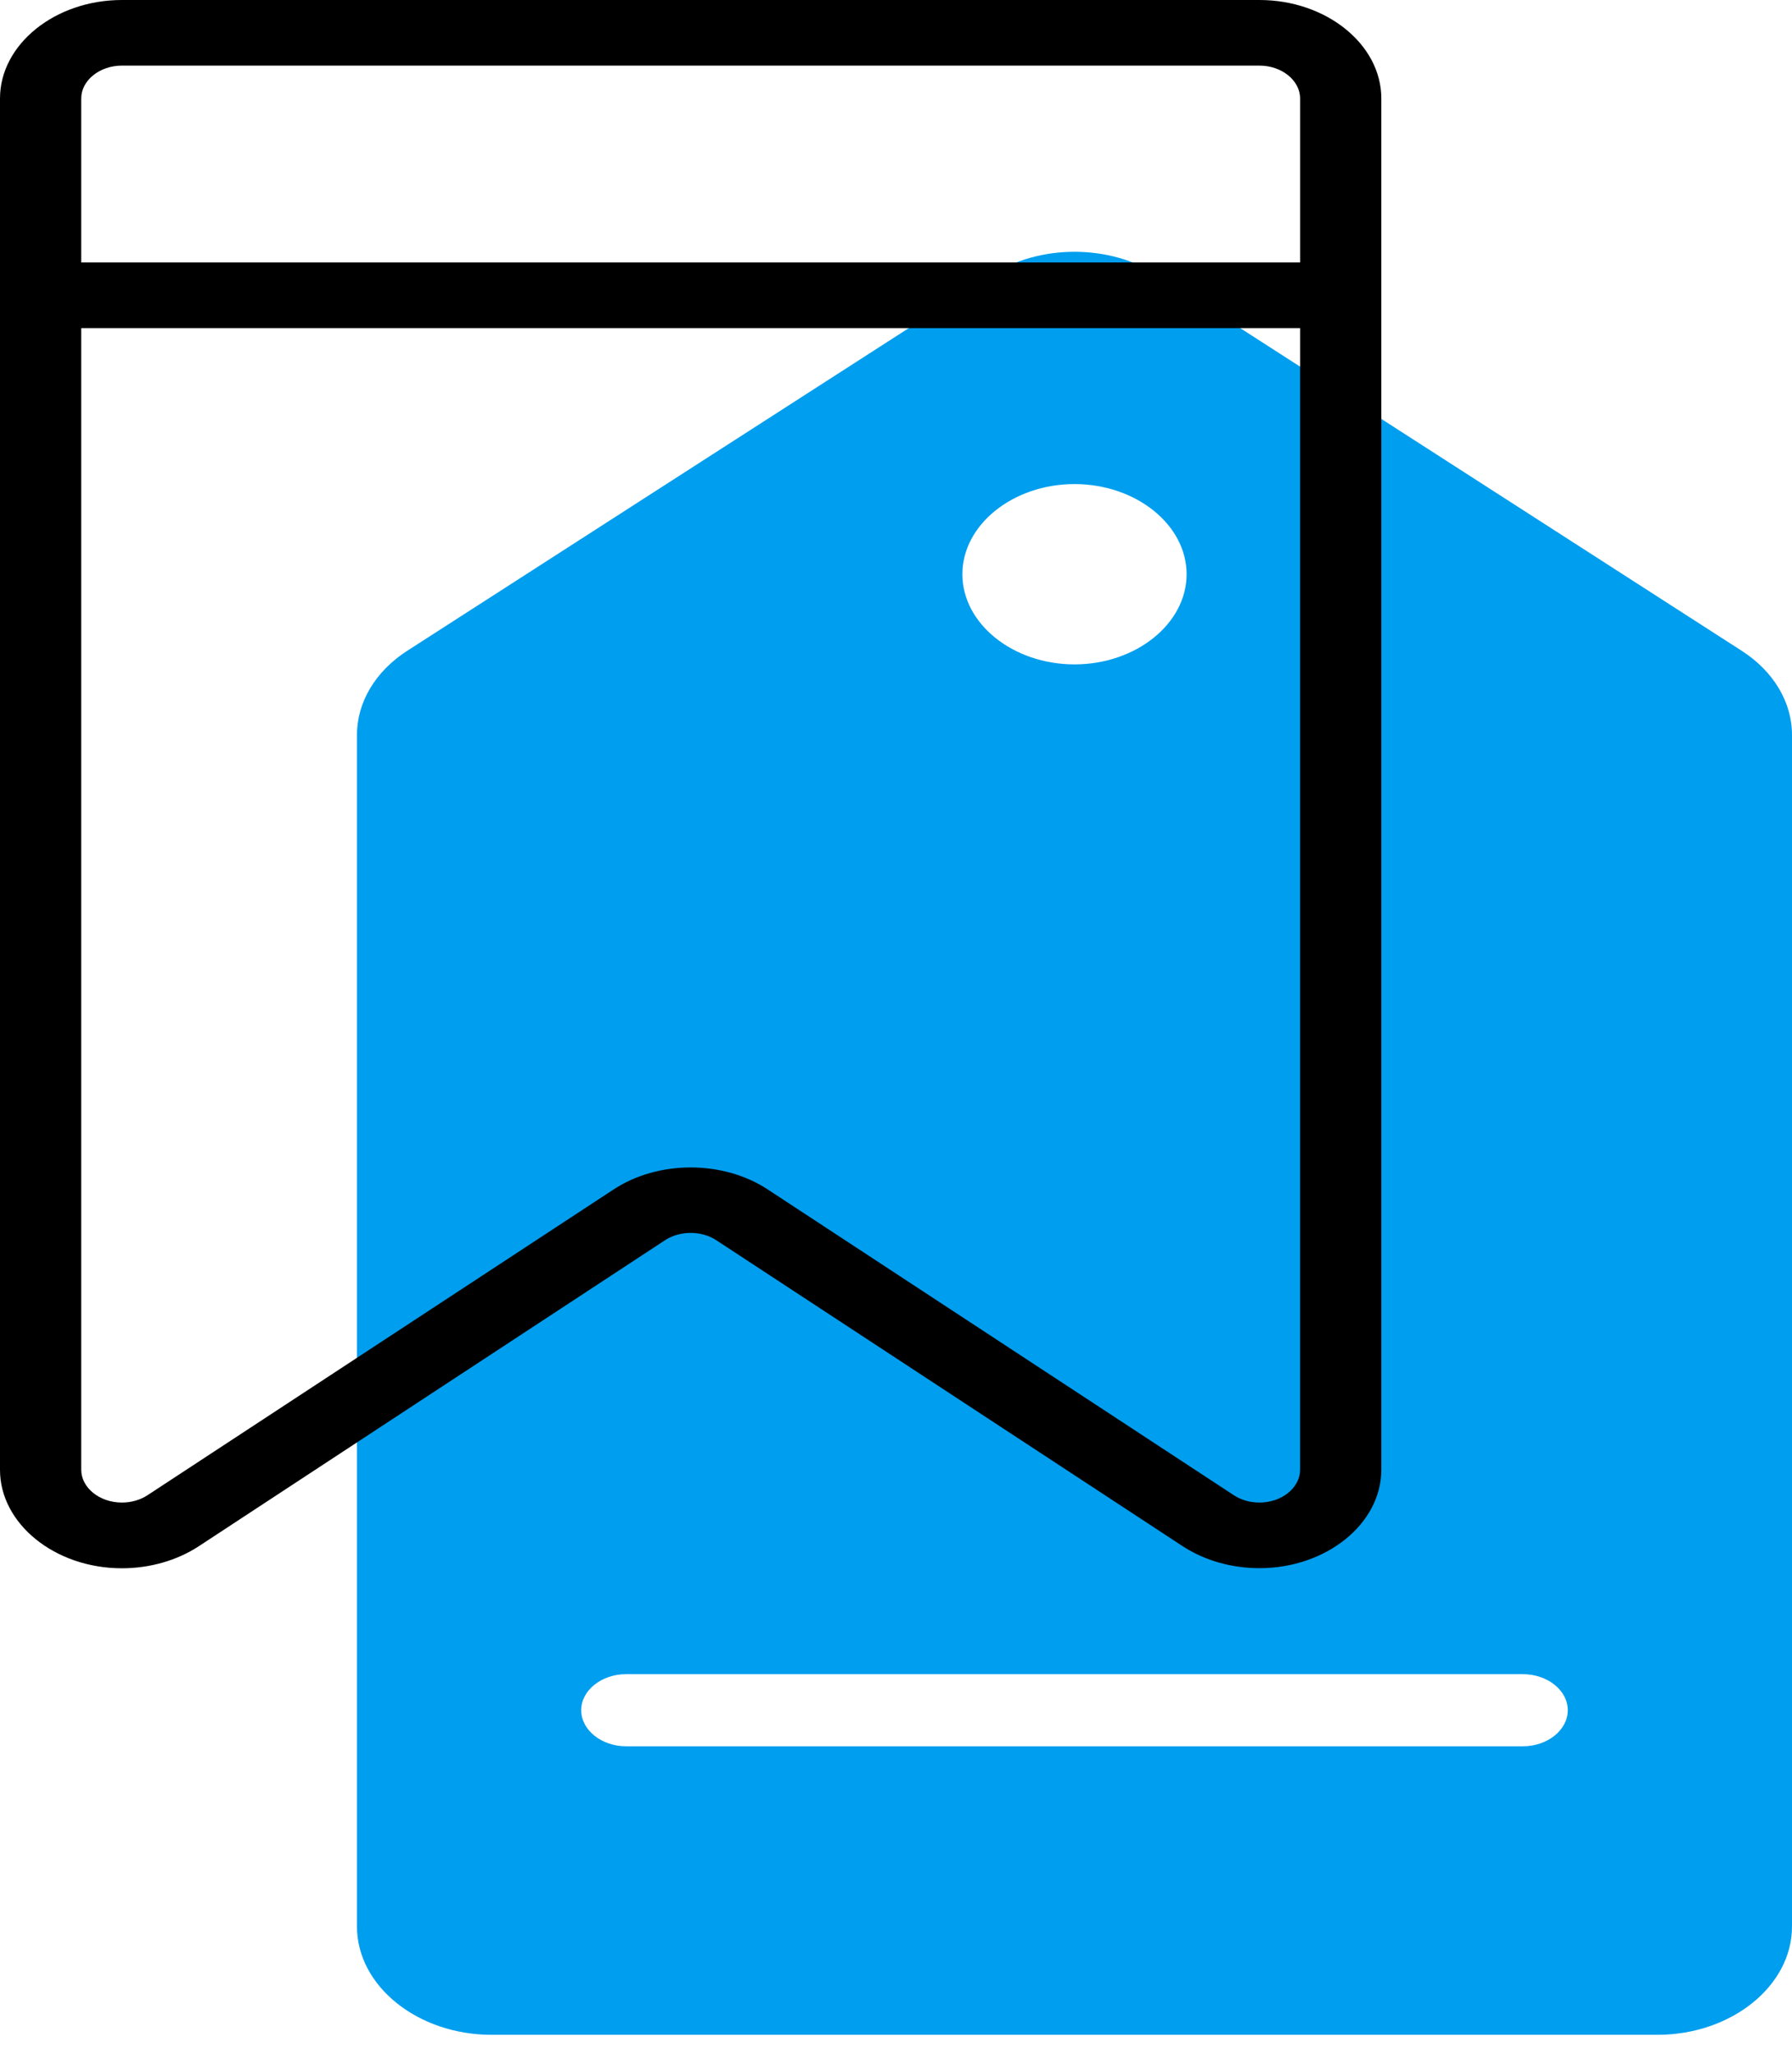
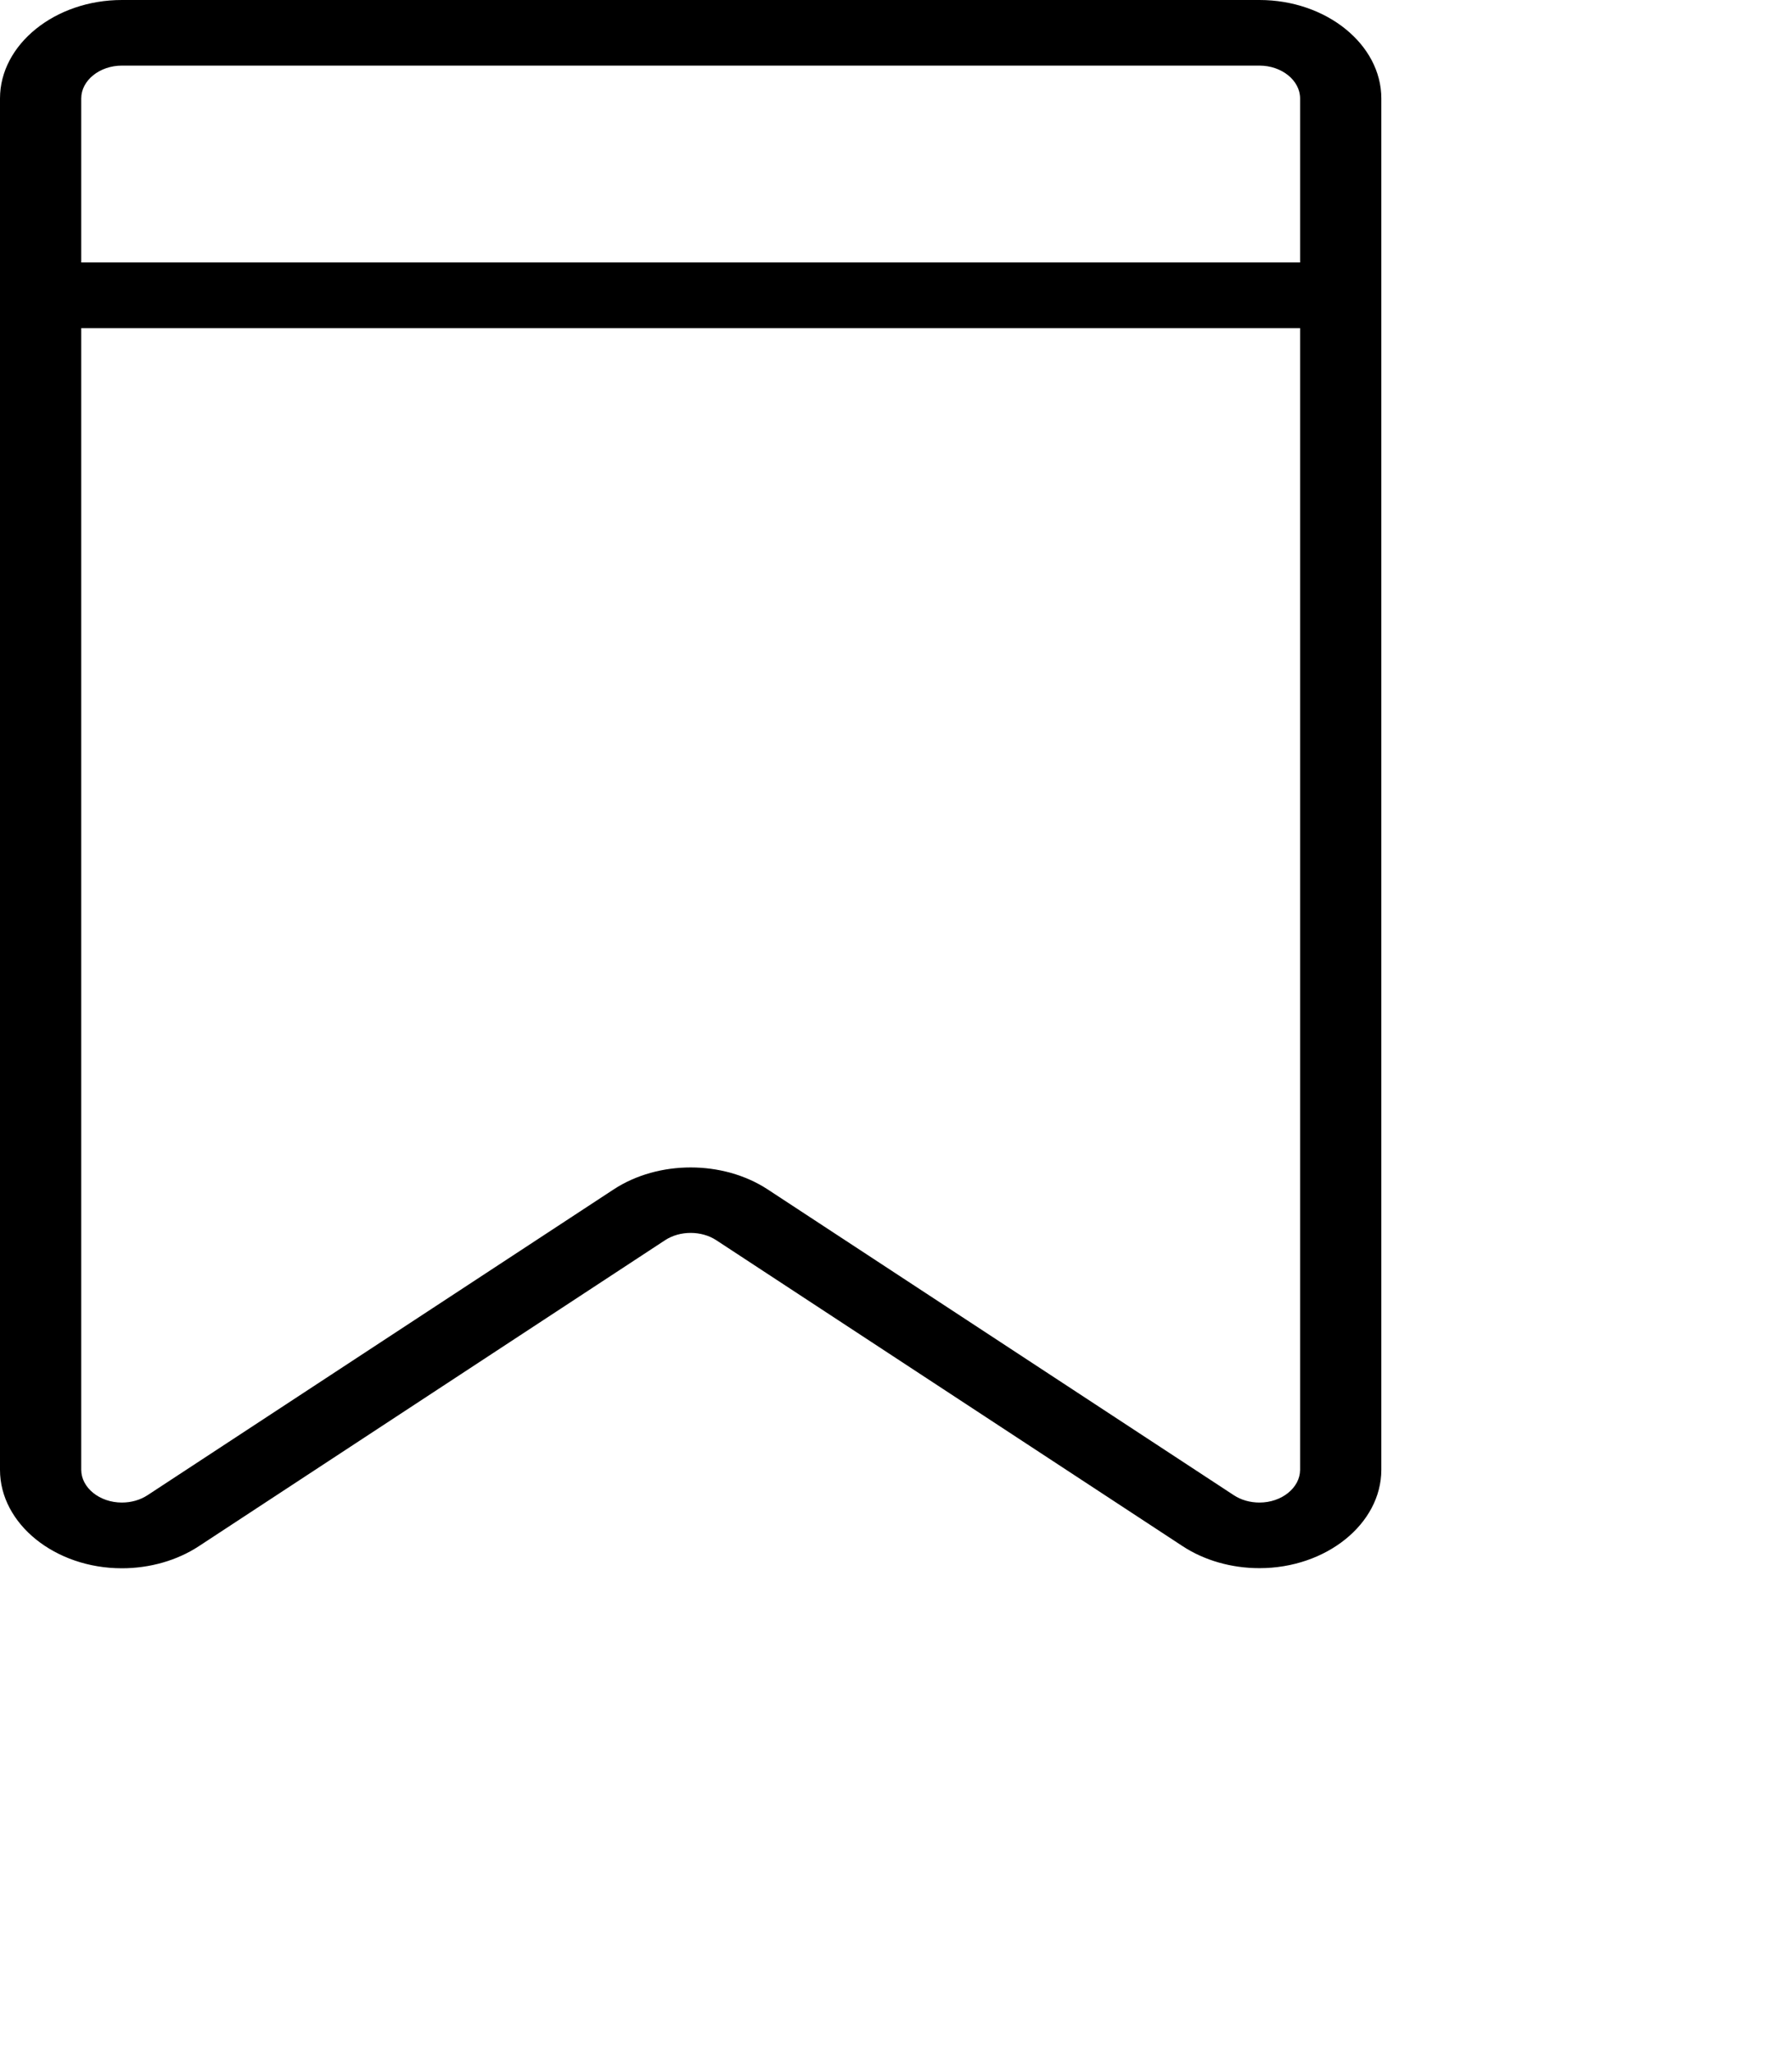
<svg xmlns="http://www.w3.org/2000/svg" width="48" height="55" viewBox="0 0 48 55" fill="none">
-   <path d="M46.647 17.425L31.032 7.38C29.723 6.531 27.838 6.531 26.53 7.38L10.914 17.425C10.058 17.973 9.559 18.807 9.562 19.687V51.596C9.562 53.186 11.188 54.494 13.165 54.494H44.396C46.373 54.494 48 53.186 48 51.596V19.687C48.003 18.807 47.504 17.973 46.647 17.425ZM28.781 12.964C30.428 12.964 31.784 14.054 31.784 15.378C31.784 16.703 30.428 17.793 28.781 17.793C27.133 17.793 25.778 16.703 25.778 15.378C25.778 14.054 27.133 12.964 28.781 12.964ZM40.793 46.767H16.769C16.11 46.767 15.568 46.331 15.568 45.801C15.568 45.271 16.11 44.836 16.769 44.836H40.793C41.452 44.836 41.994 45.271 41.994 45.801C41.994 46.331 41.452 46.767 40.793 46.767Z" fill="#009EEF" />
  <path d="M33.735 0H3.265C1.474 0 0 1.19 0 2.636V39.364C0 40.81 1.474 42 3.265 42C4.014 42 4.742 41.791 5.324 41.41L17.814 33.214C18.213 32.953 18.787 32.953 19.186 33.214L31.676 41.407C32.258 41.789 32.986 41.997 33.735 41.997C35.525 41.997 36.998 40.809 37 39.364V2.636C37 1.19 35.526 0 33.735 0ZM3.265 1.757H33.735C34.332 1.757 34.824 2.154 34.824 2.636V7.029H2.176V2.636C2.176 2.154 2.668 1.757 3.265 1.757ZM33.05 40.044L20.559 31.851C19.362 31.07 17.638 31.07 16.441 31.851L3.95 40.044C3.756 40.171 3.514 40.24 3.265 40.24C2.669 40.24 2.178 39.845 2.176 39.364V8.787H34.824V39.364C34.822 39.845 34.331 40.24 33.735 40.24C33.486 40.24 33.243 40.171 33.05 40.044Z" fill="black" />
</svg>